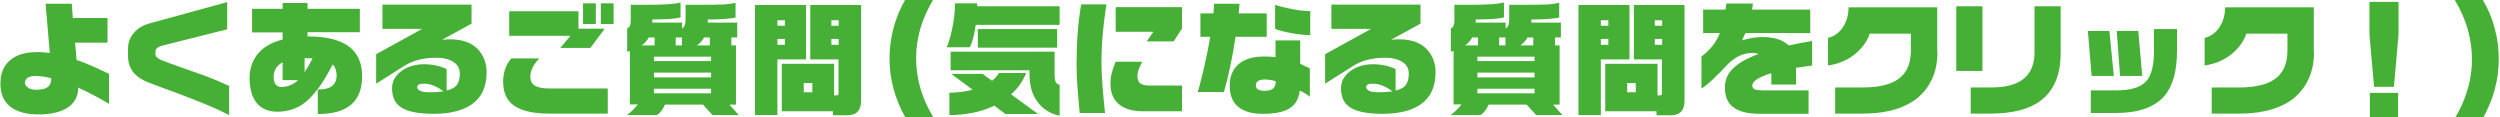
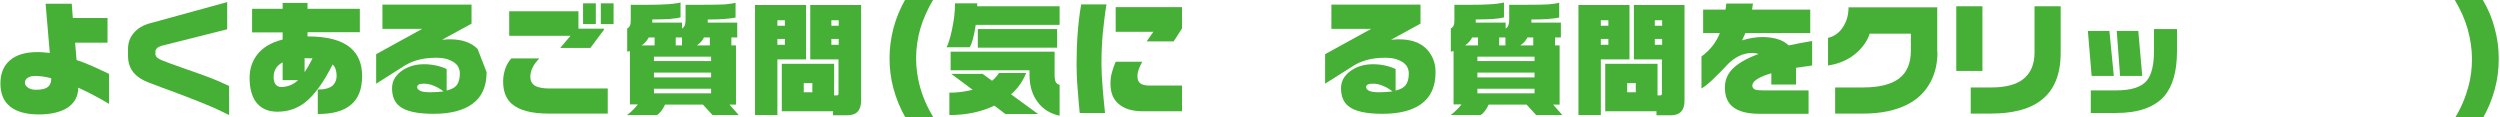
<svg xmlns="http://www.w3.org/2000/svg" version="1.1" id="レイヤー_1" x="0px" y="0px" viewBox="0 0 1195 56" style="enable-background:new 0 0 1195 56;" xml:space="preserve">
  <style type="text/css">
	.st0{fill:#45B035;}
</style>
  <title>Asset 2</title>
  <g>
    <path class="st0" d="M52,49.6c-2.1-1.3-4.4-2.6-6.9-3.9c-2.9-1.5-5.4-2.8-7.7-3.8c0,4.2-1.8,7.4-5.3,9.7c-3.3,2-7.8,3.1-13.5,3.1   c-6.1,0-10.7-1.3-13.8-3.8c-3.1-2.5-4.6-6.2-4.6-11c0-4.8,1.5-8.5,4.6-11.1c3-2.6,7.4-3.9,13-3.9c0.8,0,1.7,0,2.7,0.1   c1,0.1,2.1,0.2,3.3,0.3L21.8,1.8h12.5l0.5,6.8h16.6v11.8H35.9l0.7,8.3c2.8,0.9,5.5,2,8.2,3.2c1.1,0.5,3.5,1.6,7.3,3.4V49.6z    M24.5,37.6v-0.2c-3-0.8-5.6-1.1-7.8-1.1c-1.4,0-2.6,0.3-3.5,0.9c-0.9,0.6-1.3,1.4-1.3,2.4c0,0.8,0.5,1.6,1.5,2.3   c1,0.7,2.3,1,3.8,1c2.6,0,4.5-0.4,5.6-1.3C24,40.7,24.5,39.3,24.5,37.6z" />
    <path class="st0" d="M109.5,55c-3.1-1.6-6.9-3.4-11.6-5.3c-3.6-1.5-8-3.2-13.3-5.2c-4.5-1.6-8.9-3.3-13.4-5   c-3.2-1.2-5.5-2.7-7.1-4.5c-1.9-2.2-2.9-4.9-2.9-8.2v-3.4c0-3,0.9-5.5,2.8-7.7c1.7-2,3.9-3.4,6.7-4.3l37.9-10.4V14l-31.4,7.9   c-1.9,0.6-2.9,1.5-2.9,2.8v1.1c0,1.2,0.9,2.1,2.8,2.9c1.9,0.8,5.4,2.1,10.6,3.9c5.2,1.8,9.1,3.2,11.5,4.1c4,1.5,7.4,3,10.3,4.4V55z   " />
    <path class="st0" d="M173.1,36.3c0,6.3-1.8,10.9-5.5,13.9c-3.5,2.9-8.7,4.3-15.7,4.3V42.8c3.2,0,5.6-0.6,7.1-1.9   c1.2-1.1,1.9-2.6,1.9-4.6c0-2.4-0.6-4.3-1.9-5.5c-4.3,8.6-8.7,14.6-13.1,18.1c-3.8,3-8.3,4.5-13.3,4.5c-4.6,0-8-1.6-10.3-4.7   c-2-2.8-3-6.6-3-11.5c0-4.2,1.2-7.8,3.5-10.9c2.7-3.6,6.8-6,12.3-7.4v-3.4h-14.6V4.2h14.6V1.4H147v2.8H172v11.2H147v2   c9.4,0,16.3,1.8,20.6,5.5C171.2,26,173.1,30.5,173.1,36.3z M142.5,38.3h-7.4v-8.5c-1.5,0.8-2.6,1.8-3.3,3c-0.7,1.2-1,2.5-1,4   c0,1.5,0.3,2.7,0.9,3.5c0.6,0.8,1.6,1.3,2.8,1.3C137.5,41.5,140.2,40.5,142.5,38.3z M149.4,27.9l-3.8-0.1v6.7   C146.7,32.9,148,30.7,149.4,27.9z" />
-     <path class="st0" d="M232.6,34.5c0,6.9-2.3,12-7,15.3c-4.2,3-10.3,4.6-18.3,4.6c-7.9,0-13.4-1.2-16.4-3.7c-2.3-1.8-3.5-4.7-3.5-8.5   c0-3.2,1.4-5.9,4.3-8.1c2.9-2.2,6.6-3.4,11-3.4c1.9,0,3.8,0.2,5.7,0.6c1.9,0.4,3.6,1,5.1,1.7v10.3c2.4-0.6,4-1.5,4.9-2.7   c0.9-1.3,1.4-3.1,1.4-5.4c0-2.4-1-4.3-3.1-5.6c-2.1-1.3-4.7-2-8-2c-3.6,0-6.7,0.4-9.4,1.2c-2,0.6-4,1.4-5.9,2.6L179.8,40V25.9   l22-12.1h-19V2.2h42.6v9.1l-14.1,7.7c0.3,0,0.7-0.1,1.2-0.1c0.5,0,1,0,1.4-0.1h1.3c5.6,0,10,1.5,13.1,4.6   C231.1,26.4,232.6,30,232.6,34.5z M212,43.7c-1.4-1.1-2.9-2-4.6-2.7c-1.7-0.7-3.2-1-4.7-1c-1.2,0-2.1,0.1-2.5,0.4   c-0.5,0.3-0.8,0.7-0.8,1.2c0,0.7,0.5,1.3,1.4,1.8c1,0.5,2.6,0.7,5,0.7C208.3,44.1,210.3,43.9,212,43.7z" />
+     <path class="st0" d="M232.6,34.5c0,6.9-2.3,12-7,15.3c-4.2,3-10.3,4.6-18.3,4.6c-7.9,0-13.4-1.2-16.4-3.7c-2.3-1.8-3.5-4.7-3.5-8.5   c0-3.2,1.4-5.9,4.3-8.1c2.9-2.2,6.6-3.4,11-3.4c1.9,0,3.8,0.2,5.7,0.6c1.9,0.4,3.6,1,5.1,1.7v10.3c2.4-0.6,4-1.5,4.9-2.7   c0.9-1.3,1.4-3.1,1.4-5.4c0-2.4-1-4.3-3.1-5.6c-2.1-1.3-4.7-2-8-2c-3.6,0-6.7,0.4-9.4,1.2c-2,0.6-4,1.4-5.9,2.6L179.8,40V25.9   l22-12.1h-19V2.2h42.6v9.1l-14.1,7.7c0.3,0,0.7-0.1,1.2-0.1c0.5,0,1,0,1.4-0.1h1.3c5.6,0,10,1.5,13.1,4.6   z M212,43.7c-1.4-1.1-2.9-2-4.6-2.7c-1.7-0.7-3.2-1-4.7-1c-1.2,0-2.1,0.1-2.5,0.4   c-0.5,0.3-0.8,0.7-0.8,1.2c0,0.7,0.5,1.3,1.4,1.8c1,0.5,2.6,0.7,5,0.7C208.3,44.1,210.3,43.9,212,43.7z" />
    <path class="st0" d="M290.5,54.3h-28c-8.3,0-14.2-1.5-17.8-4.6c-2.8-2.4-4.2-6-4.2-10.7c0-2,0.3-3.9,0.9-5.8c0.6-1.9,1.6-3.7,3-5.3   h13.4c-1.6,1.7-2.7,3.2-3.3,4.6c-0.7,1.4-1,2.8-1,4.3c0,1.8,0.7,3.2,2.1,4.1c1.4,0.9,3.8,1.4,7.2,1.4h27.7V54.3z M288.7,14.2   l-6.5,8.7h-14.4l4.9-5.8h-29.3V5.4h33.1v8.3h12.2V14.2z M284.8,11.5h-6.1V1.6h6.1V11.5z M293.3,11.5h-6.1V1.6h6.1V11.5z" />
    <path class="st0" d="M304.1,2.3c5.9,0,10.3,0,13.4-0.2c3-0.1,5.6-0.4,7.8-0.9v7.1c-1.5,0.4-3.3,0.6-5.5,0.8c-2.2,0.1-4.9,0.2-8,0.2   v1.5H326v2.8c1.1-0.5,1.7-1.9,1.7-4V2.3h6.6c6,0,10.1-0.1,12.1-0.2c2-0.2,3.8-0.4,5.2-0.8v7.1c-1.4,0.3-3.3,0.5-5.7,0.7   c-2.4,0.2-5,0.2-7.6,0.2v1.5h14.1v7.1h-2.8v3.8h2.2V50h-3.1l4.4,5h-12.5l-4.6-5h-18.1c-0.5,1.1-1.1,2.1-1.7,2.9   c-0.6,0.8-1.3,1.5-2.2,2.1h-14.3c1.1-0.8,2.1-1.7,3-2.6c0.9-0.9,1.6-1.7,2.2-2.5h-3.8V24.4l-1.3,0.3V13.6c0.6-0.3,1-0.7,1.3-1.3   c0.3-0.6,0.4-1.5,0.4-2.7V2.3H304.1z M306.7,21.7h6.2v-3.8h-2.8C309.3,19.4,308.2,20.7,306.7,21.7z M312.6,29.2h27.3v-2.1h-27.3   V29.2z M312.6,37h27.3v-2.3h-27.3V37z M312.6,44.6h27.3v-2.2h-27.3V44.6z M323,21.7h3v-3.8h-3V21.7z M333.1,21.7h6.2v-3.8h-2.8   C335.8,19.4,334.6,20.7,333.1,21.7z" />
    <path class="st0" d="M385.3,2.4v26h-13.7V55h-10.7V2.4H385.3z M371.6,12.3h3.6V9.7h-3.6V12.3z M371.6,21.4h3.6v-2.8h-3.6V21.4z    M411.6,2.4v45.8c0,4.6-2.2,6.9-6.6,6.9h-6.8v-1.9h-24.5V30.5h25v15.1h1.3c0.5,0,0.8-0.3,0.8-0.8V28.4h-13.5v-26H411.6z    M384.2,44.1h4.1v-4.4h-4.1V44.1z M397.4,12.3h3.5V9.7h-3.5V12.3z M397.4,21.4h3.5v-2.8h-3.5V21.4z" />
    <path class="st0" d="M446.2,56.2h-13.4c-2.5-4.4-4.4-9-5.7-13.8c-1.3-4.8-1.9-9.6-1.9-14.5c0-4.8,0.6-9.6,1.9-14.5   c1.3-4.9,3.2-9.4,5.7-13.8h13.4c-2.8,4.7-4.9,9.4-6.3,14.1c-1.3,4.7-2,9.4-2,14.1c0,4.5,0.6,8.9,1.7,13.1   C441,46.2,443.2,51.2,446.2,56.2z" />
    <path class="st0" d="M467.1,1.6V3h39.4v8.9h-40.1c-0.8,5.2-1.7,8.8-2.9,10.7h-11c0.8-1.7,1.7-4.4,2.5-8.2c1-4.6,1.5-8.8,1.5-12.8   H467.1z M469.8,35.4l4.4,3.2c1.3-1,2.4-2.3,3.3-3.7h13c-0.8,1.9-1.7,3.7-2.9,5.4c-1.2,1.7-2.6,3.3-4.3,4.8l12.9,9.4h-15.6l-5.3-4   c-6.3,3-13.5,4.5-21.5,4.5V44.3c3.9,0,7.6-0.5,11.1-1.4l-10.2-7.6H469.8z M504.1,24.6v11c0,1.8,0.2,3,0.6,3.7   c0.4,0.7,1,1.1,1.8,1.2v14.8c-4.4-0.9-7.9-3.1-10.4-6.4c-2.7-3.5-4-7.9-4-13.3v-2h-37.7v-8.9H504.1z M505.3,13.9v8.9h-37.9v-8.9   H505.3z" />
    <path class="st0" d="M528.9,2.1c-0.8,4.7-1.3,9.4-1.8,14.1c-0.4,4.7-0.6,9.5-0.6,14.4c0,3,0.2,6.9,0.6,11.8c0.2,2.2,0.5,6,1.1,11.6   h-12.1c-0.3-2.8-0.6-6.6-1-11.6s-0.5-8.8-0.5-11.6c0-10.5,0.7-20,2.2-28.7H528.9z M565,53.2h-18.4c-5.4,0-9.4-1.2-12.1-3.7   c-2.5-2.2-3.7-5.4-3.7-9.6c0-1.7,0.2-3.4,0.7-5.3c0.5-1.8,1.1-3.5,1.8-5.1H546c-0.7,1.3-1.2,2.4-1.6,3.4c-0.5,1.3-0.7,2.5-0.7,3.5   c0,1.6,0.4,2.7,1.3,3.4c0.9,0.7,2.3,1.1,4.5,1.1H565V53.2z M565,13.6l-4,6.2h-12.9l3.2-4.6h-18V3.4H565V13.6z" />
-     <path class="st0" d="M605.5,17.6h-14.9c-0.8,5.3-1.7,10.3-2.7,14.9c-1,4.6-2,8.5-2.9,11.5h-12.5c0.8-2.4,1.7-6.2,3-11.5   c1.2-5.2,2.2-10.2,3-14.9h-4.7V6.4h6.2c0.2-1.8,0.3-3.3,0.3-4.6h12.2l-0.4,4.6h13.4V17.6z M626.2,46.3c-0.6-0.5-1.4-1-2.3-1.6   c-0.6-0.4-1.4-0.8-2.6-1.4c-0.5,3.8-2,6.6-4.6,8.3c-2.8,1.9-7.1,2.8-13,2.8c-5,0-8.8-1-11.5-3.1c-2.9-2.2-4.4-5.6-4.4-10.2   c0-4.6,1.4-8,4.3-10.5c2.9-2.4,6.9-3.6,12.1-3.6c1.8,0,3.6,0.1,5.5,0.3v-8h11.8v11.2l4.6,2.2V46.3z M609.8,38.8   c-2.1-0.6-3.8-0.8-5.2-0.8c-2.8,0-4.3,0.9-4.3,2.8c0,0.8,0.3,1.5,0.9,1.9c0.6,0.4,1.7,0.7,3.3,0.7c1.9,0,3.3-0.4,4.1-1.1   C609.4,41.5,609.8,40.4,609.8,38.8z M626.3,16.8c-2.3,0-5.1-0.3-8.6-0.9c-3.4-0.6-6.2-1.3-8.2-2.1V2.3c1.5,0.6,4.1,1.2,7.8,2   c3.7,0.7,6.7,1,9,1V16.8z" />
    <path class="st0" d="M686.2,34.5c0,6.9-2.3,12-7,15.3c-4.2,3-10.3,4.6-18.3,4.6c-7.9,0-13.4-1.2-16.4-3.7c-2.3-1.8-3.5-4.7-3.5-8.5   c0-3.2,1.4-5.9,4.3-8.1c2.9-2.2,6.6-3.4,11-3.4c1.9,0,3.8,0.2,5.7,0.6c1.9,0.4,3.6,1,5.1,1.7v10.3c2.4-0.6,4-1.5,4.9-2.7   c0.9-1.3,1.4-3.1,1.4-5.4c0-2.4-1-4.3-3.1-5.6c-2.1-1.3-4.7-2-8-2c-3.6,0-6.7,0.4-9.4,1.2c-2,0.6-4,1.4-5.9,2.6L633.4,40V25.9   l22-12.1h-19V2.2H679v9.1l-14.1,7.7c0.3,0,0.7-0.1,1.2-0.1c0.5,0,1,0,1.4-0.1h1.3c5.6,0,10,1.5,13.1,4.6   C684.7,26.4,686.2,30,686.2,34.5z M665.6,43.7c-1.4-1.1-2.9-2-4.6-2.7c-1.7-0.7-3.2-1-4.7-1c-1.2,0-2,0.1-2.5,0.4   c-0.5,0.3-0.8,0.7-0.8,1.2c0,0.7,0.5,1.3,1.4,1.8c1,0.5,2.6,0.7,5,0.7C661.9,44.1,663.9,43.9,665.6,43.7z" />
    <path class="st0" d="M697.7,2.3c5.9,0,10.3,0,13.4-0.2c3-0.1,5.6-0.4,7.8-0.9v7.1c-1.5,0.4-3.3,0.6-5.5,0.8c-2.2,0.1-4.9,0.2-8,0.2   v1.5h14.3v2.8c1.1-0.5,1.7-1.9,1.7-4V2.3h6.6c6,0,10.1-0.1,12.1-0.2c2-0.2,3.8-0.4,5.2-0.8v7.1c-1.4,0.3-3.3,0.5-5.7,0.7   c-2.4,0.2-5,0.2-7.6,0.2v1.5h14.1v7.1h-2.8v3.8h2.2V50h-3.1l4.4,5h-12.5l-4.6-5h-18.1c-0.5,1.1-1.1,2.1-1.7,2.9   c-0.6,0.8-1.3,1.5-2.2,2.1h-14.3c1.1-0.8,2.1-1.7,3-2.6c0.9-0.9,1.6-1.7,2.2-2.5h-3.8V24.4l-1.3,0.3V13.6c0.6-0.3,1-0.7,1.3-1.3   c0.3-0.6,0.4-1.5,0.4-2.7V2.3H697.7z M700.3,21.7h6.2v-3.8h-2.8C702.9,19.4,701.8,20.7,700.3,21.7z M706.2,29.2h27.3v-2.1h-27.3   V29.2z M706.2,37h27.3v-2.3h-27.3V37z M706.2,44.6h27.3v-2.2h-27.3V44.6z M716.6,21.7h3v-3.8h-3V21.7z M726.7,21.7h6.2v-3.8h-2.8   C729.4,19.4,728.2,20.7,726.7,21.7z" />
    <path class="st0" d="M778.9,2.4v26h-13.7V55h-10.7V2.4H778.9z M765.2,12.3h3.6V9.7h-3.6V12.3z M765.2,21.4h3.6v-2.8h-3.6V21.4z    M805.2,2.4v45.8c0,4.6-2.2,6.9-6.6,6.9h-6.8v-1.9h-24.5V30.5h25v15.1h1.3c0.5,0,0.8-0.3,0.8-0.8V28.4H781v-26H805.2z M777.8,44.1   h4.1v-4.4h-4.1V44.1z M791,12.3h3.5V9.7H791V12.3z M791,21.4h3.5v-2.8H791V21.4z" />
    <path class="st0" d="M866.2,31.3l-7.7,1.1v8h-11.8v-5.4c-3.3,1-5.7,2-7.2,3.1c-1.2,0.9-1.9,1.8-1.9,2.8c0,0.8,0.4,1.4,1.1,1.8   s2.2,0.5,4.3,0.5h21.5v11.2h-23.2c-6,0-10.4-1.1-13.1-3.4c-2.5-2-3.7-5.1-3.7-9.1c0-3.4,1.1-6.2,3.3-8.6c2.6-2.8,6.8-5.3,12.8-7.5   c-1-0.3-2-0.5-2.9-0.5c-2.3,0-4.5,0.5-6.7,1.6c-1.9,1-3.7,2.3-5.2,3.9c-2.3,2.5-4.6,4.8-6.9,7c-2.3,2.2-4.2,3.7-5.6,4.5V27   c4.1-3,7-6.7,8.8-11.2h-8V4.6h10.7l0.4-2.9h12.7l-0.4,2.9h27.8v11.2h-31l-1.6,3.5c3.3-1,6.5-1.6,9.7-1.6c2.5,0,4.8,0.3,7,0.9   c2.2,0.6,4.1,1.7,5.6,3.1c3.8-0.8,7.5-1.5,11.2-2.1V31.3z" />
    <path class="st0" d="M926.1,24.9c0,5.2-1,9.8-3.1,13.9c-2.4,4.7-6,8.4-11,11c-5.7,3-12.9,4.5-21.5,4.5h-13.3V41.8h13.3   c7.6,0,13.3-1.4,17-4.1c4-2.9,5.9-7.4,5.9-13.7v-7.9h-19.7c-1,3.2-3,6.1-5.9,8.8c-3.8,3.5-8.5,5.6-14,6.4V18.1   c3-0.7,5.3-2.4,7.1-5.1s2.7-5.9,2.7-9.5h42.4V24.9z" />
    <path class="st0" d="M947.6,33.9h-12.5V3h12.5V33.9z M985,25.3c0,10.5-3.2,18.1-9.7,22.9c-5.5,4.1-13.5,6.1-23.9,6.1H942V41.8h9.8   c6.8,0,11.8-1.3,15.2-3.9c3.6-2.8,5.5-7,5.5-12.8V3H985V25.3z" />
    <path class="st0" d="M1010.4,36.3h-10.6L998,14.8h10.3L1010.4,36.3z M1040.6,24.6c0,9.6-2.1,16.8-6.2,21.5   c-4.7,5.2-12.3,7.9-22.8,7.9h-12.2V43.2h12.2c7,0,11.9-1.5,14.5-4.6c2.3-2.7,3.5-7.4,3.5-14.1V13.9h11V24.6z M1024,36.3h-10.6   l-1.6-21.5h10.3L1024,36.3z" />
-     <path class="st0" d="M1106.1,24.9c0,5.2-1,9.8-3.1,13.9c-2.4,4.7-6,8.4-11,11c-5.7,3-12.9,4.5-21.5,4.5h-13.3V41.8h13.3   c7.6,0,13.3-1.4,17-4.1c4-2.9,5.9-7.4,5.9-13.7v-7.9h-19.7c-1,3.2-3,6.1-5.9,8.8c-3.8,3.5-8.5,5.6-14,6.4V18.1   c3-0.7,5.3-2.4,7.1-5.1s2.7-5.9,2.7-9.5h42.4V24.9z" />
-     <path class="st0" d="M1146.5,16.4l-2.2,25.1h-9.5l-2.2-25.1V0.9h13.9V16.4z M1146.3,56.1h-13.5V44.4h13.5V56.1z" />
    <path class="st0" d="M1194.4,28.2c0,4.9-0.6,9.7-1.9,14.5c-1.3,4.8-3.2,9.4-5.7,13.8h-13.4c3-4.9,5.1-9.9,6.5-15.1   c1.2-4.4,1.7-8.8,1.7-13.2c0-4.7-0.7-9.4-2-14.1c-1.3-4.7-3.4-9.4-6.2-14.1h13.4c2.6,4.4,4.5,8.9,5.7,13.7   C1193.8,18.4,1194.4,23.2,1194.4,28.2z" />
  </g>
</svg>